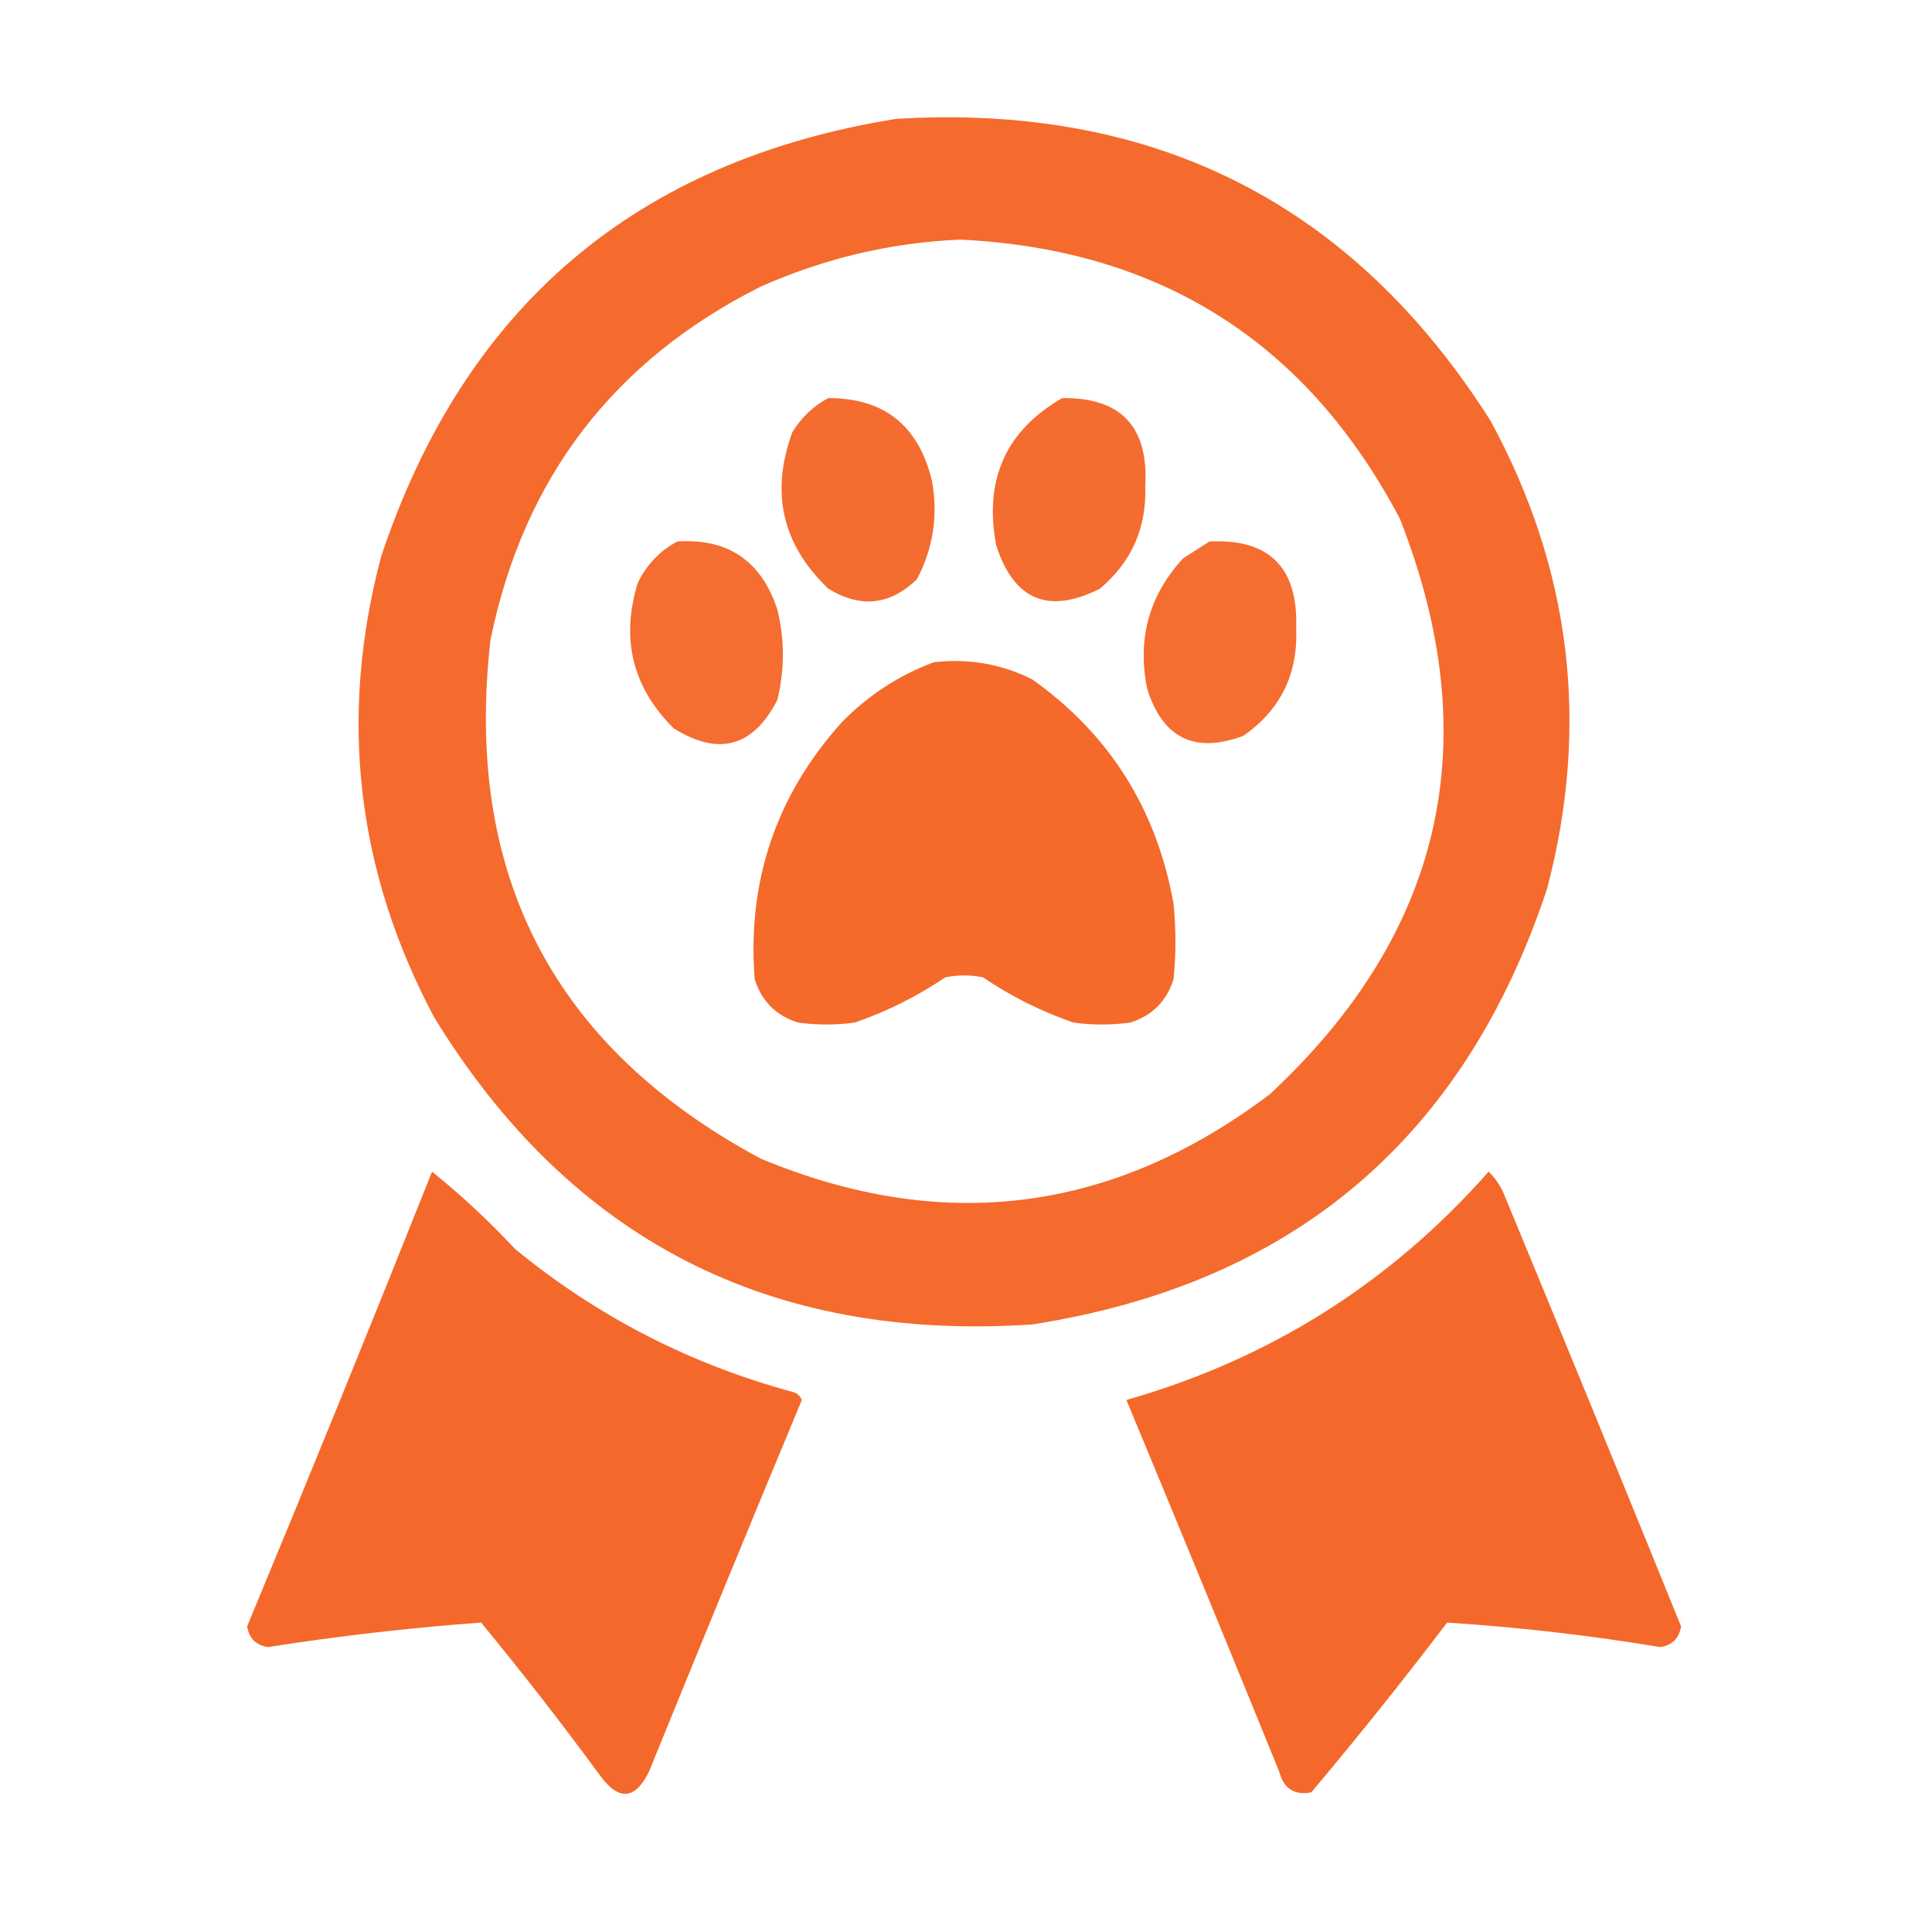
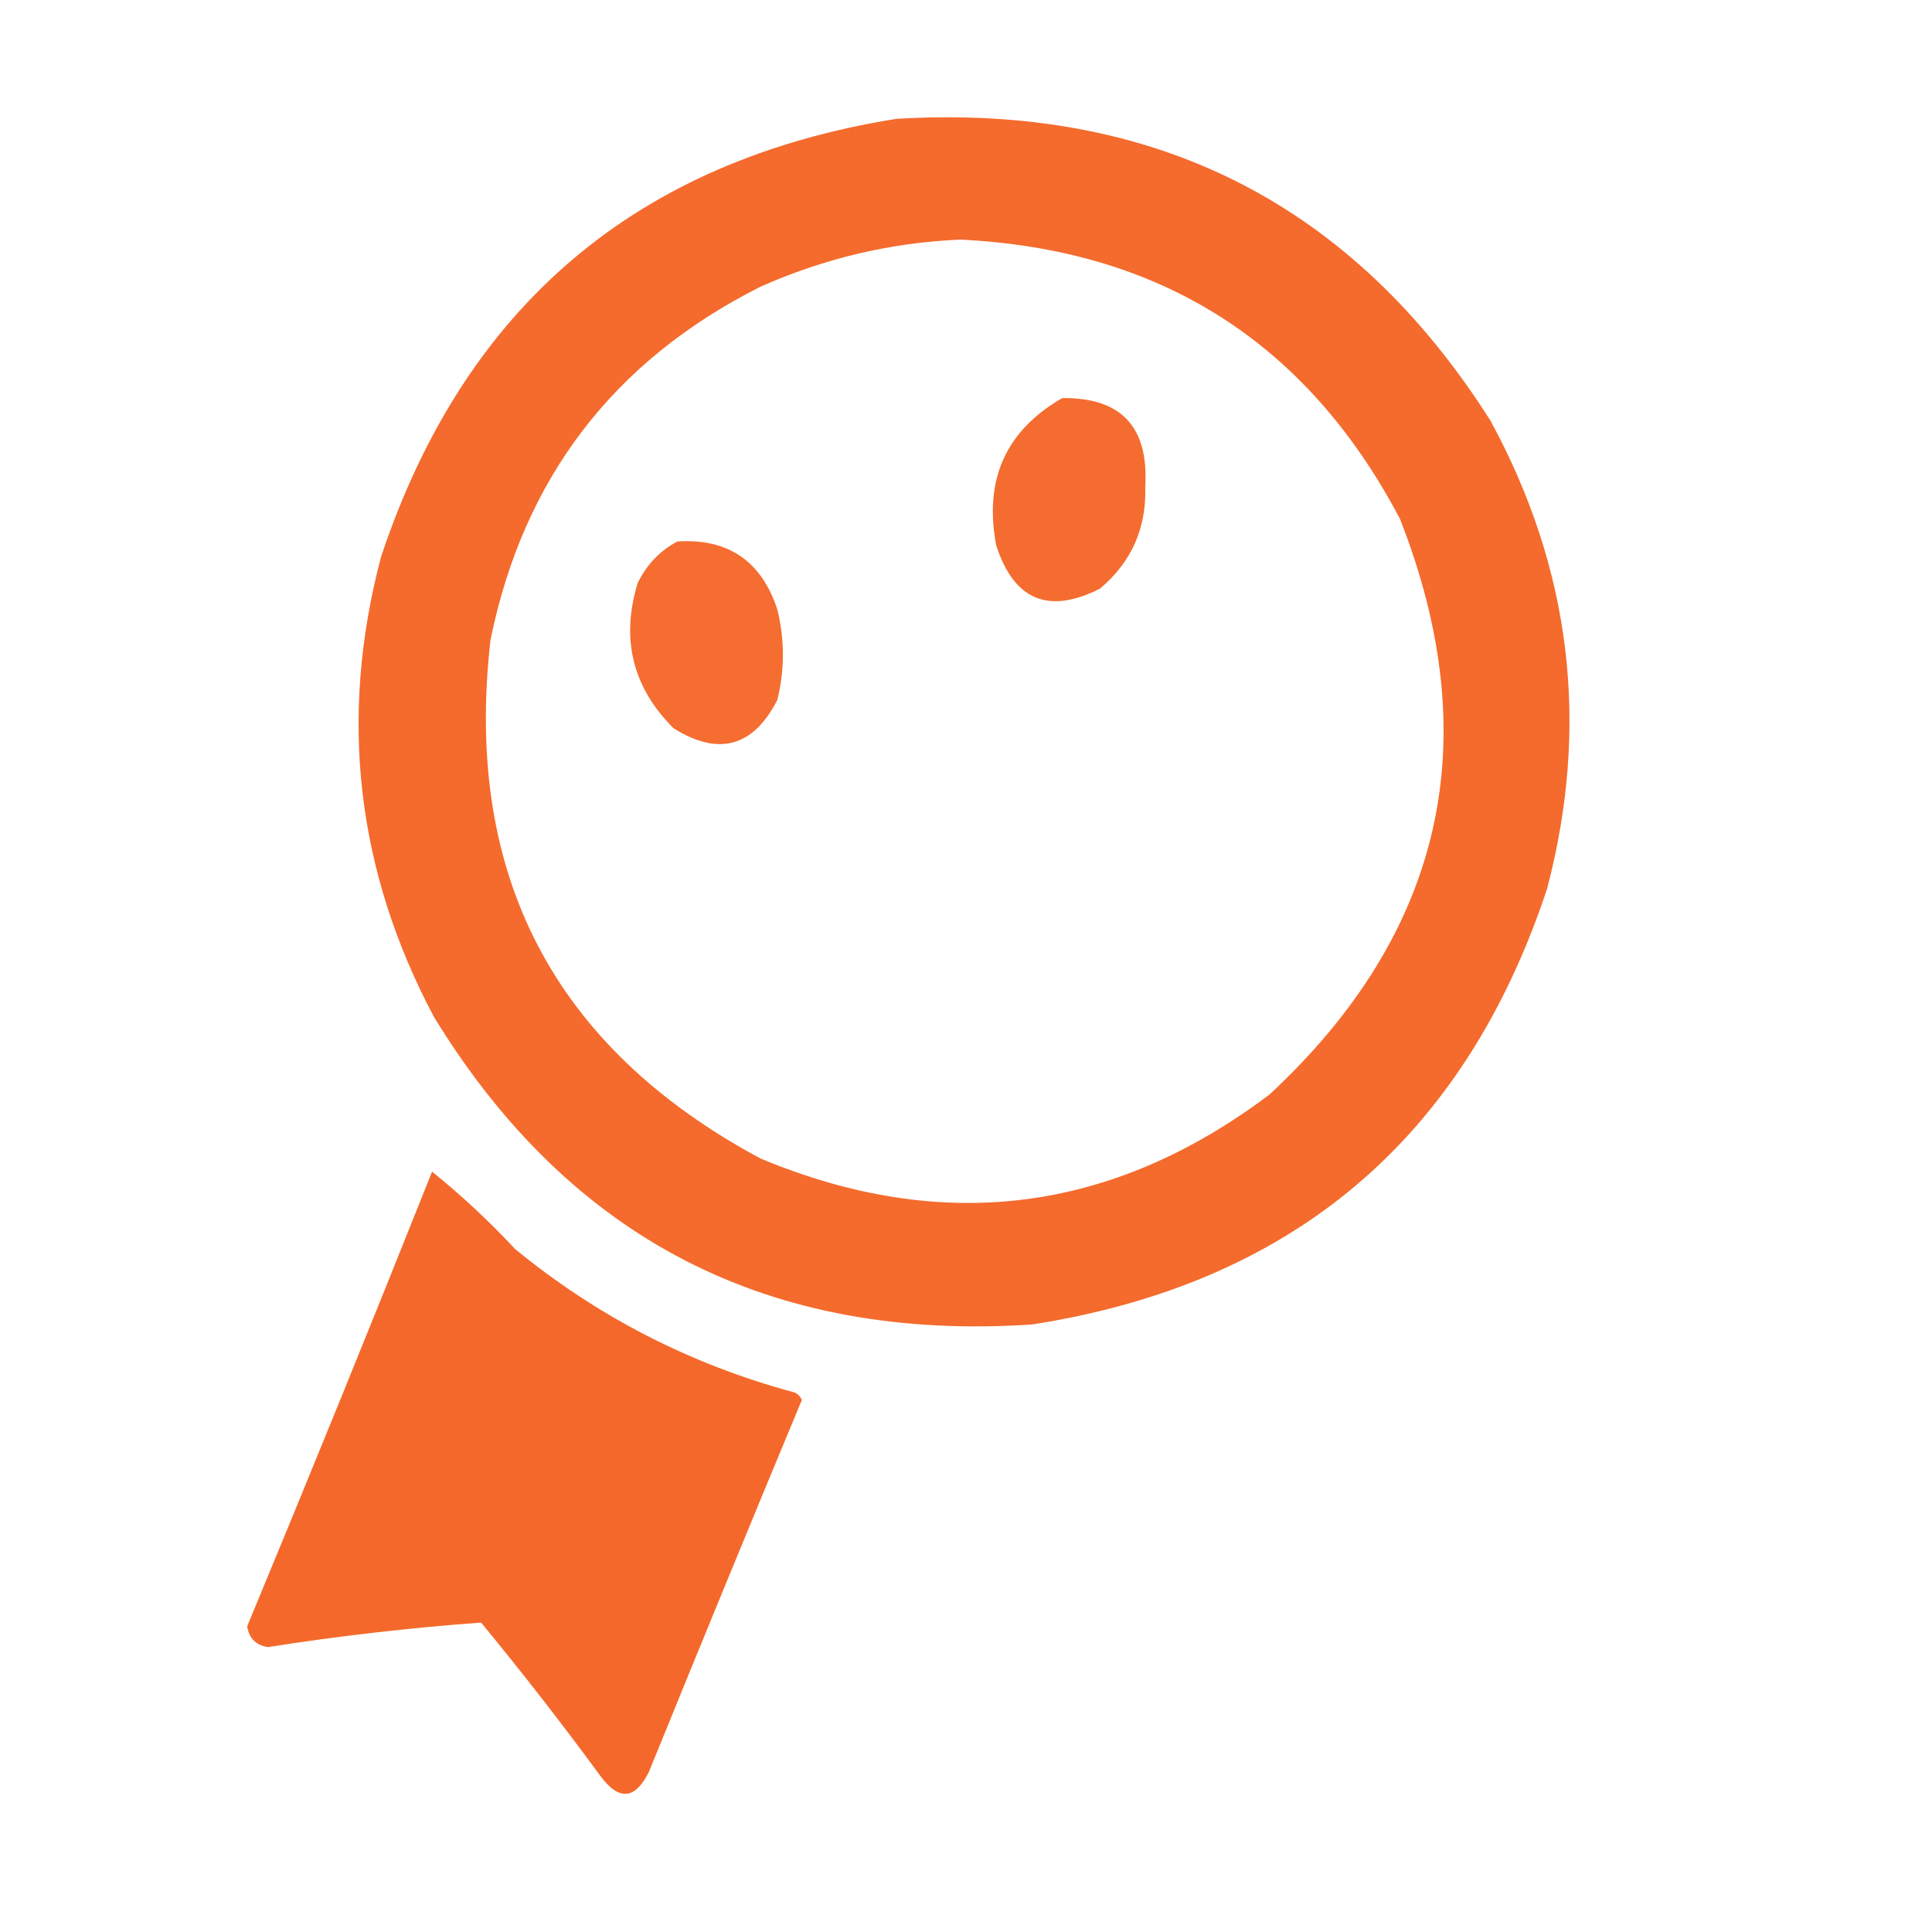
<svg xmlns="http://www.w3.org/2000/svg" width="512px" height="512px" style="shape-rendering:geometricPrecision; text-rendering:geometricPrecision; image-rendering:optimizeQuality; fill-rule:evenodd; clip-rule:evenodd">
  <g>
    <path style="opacity:0.963" fill="#F46626" d="M 237.5,31.5 C 306.064,27.363 358.564,54.029 395,111.5C 416.379,150.824 421.379,192.157 410,235.5C 388.073,301.754 342.573,340.254 273.5,351C 203.919,355.63 151.086,328.464 115,269.5C 94.4,230.696 89.733,190.03 101,147.5C 123.097,81.233 168.597,42.566 237.5,31.5 Z M 254.5,63.5 C 307.53,66.066 346.364,90.732 371,137.5C 394.093,196.285 382.593,247.118 336.5,290C 294.772,321.485 249.772,327.151 201.5,307C 146.676,277.524 122.842,231.691 130,169.5C 138.742,126.762 162.575,95.595 201.5,76C 218.506,68.437 236.173,64.27 254.5,63.5 Z" />
  </g>
  <g>
-     <path style="opacity:0.954" fill="#F46626" d="M 219.5,105.5 C 234.32,105.463 243.486,112.797 247,127.5C 248.622,136.681 247.289,145.347 243,153.5C 235.869,160.403 228.036,161.237 219.5,156C 207.272,144.339 204.105,130.506 210,114.5C 212.406,110.592 215.572,107.592 219.5,105.5 Z" />
-   </g>
+     </g>
  <g>
    <path style="opacity:0.954" fill="#F46626" d="M 281.5,105.5 C 297.132,105.303 304.465,113.137 303.5,129C 303.856,139.953 299.856,148.953 291.5,156C 277.849,162.894 268.682,159.061 264,144.5C 260.716,127.117 266.549,114.117 281.5,105.5 Z" />
  </g>
  <g>
    <path style="opacity:0.952" fill="#F46626" d="M 179.5,143.5 C 192.914,142.631 201.747,148.631 206,161.5C 207.962,169.514 207.962,177.514 206,185.5C 199.601,197.965 190.434,200.465 178.5,193C 167.633,182.167 164.466,169.334 169,154.5C 171.382,149.621 174.882,145.954 179.5,143.5 Z" />
  </g>
  <g>
-     <path style="opacity:0.953" fill="#F46626" d="M 320.5,143.5 C 336.384,142.717 344.05,150.383 343.5,166.5C 344.017,178.631 339.351,188.131 329.5,195C 316.628,199.814 308.128,195.648 304,182.5C 301.345,169.278 304.511,157.778 313.5,148C 315.898,146.476 318.231,144.976 320.5,143.5 Z" />
-   </g>
+     </g>
  <g>
-     <path style="opacity:0.976" fill="#F46626" d="M 247.5,175.5 C 256.653,174.443 265.32,175.943 273.5,180C 294.024,194.573 306.524,214.407 311,239.5C 311.667,246.167 311.667,252.833 311,259.5C 309.167,265.333 305.333,269.167 299.5,271C 294.5,271.667 289.5,271.667 284.5,271C 275.942,268.054 267.942,264.054 260.5,259C 257.167,258.333 253.833,258.333 250.5,259C 243.058,264.054 235.058,268.054 226.5,271C 221.5,271.667 216.5,271.667 211.5,271C 205.667,269.167 201.833,265.333 200,259.5C 197.992,233.525 205.659,210.858 223,191.5C 230.034,184.275 238.201,178.941 247.5,175.5 Z" />
-   </g>
+     </g>
  <g>
    <path style="opacity:0.974" fill="#F46626" d="M 114.5,310.5 C 122.244,316.739 129.578,323.572 136.5,331C 158.369,348.936 183.036,361.602 210.5,369C 211.428,369.388 212.095,370.055 212.5,371C 198.862,403.776 185.362,436.61 172,469.5C 168.309,477 163.975,477.333 159,470.5C 148.882,456.714 138.382,443.214 127.5,430C 108.604,431.383 89.771,433.549 71,436.5C 67.833,436 66,434.167 65.5,431C 82.136,390.918 98.469,350.751 114.5,310.5 Z" />
  </g>
  <g>
-     <path style="opacity:0.975" fill="#F46626" d="M 394.5,310.5 C 396.446,312.353 397.946,314.686 399,317.5C 414.638,355.276 430.138,393.11 445.5,431C 445,434.167 443.167,436 440,436.5C 421.249,433.385 402.416,431.218 383.5,430C 371.88,445.289 359.88,460.289 347.5,475C 343.006,475.832 340.172,473.998 339,469.5C 325.638,436.61 312.138,403.776 298.5,371C 336.425,360.206 368.425,340.039 394.5,310.5 Z" />
-   </g>
+     </g>
</svg>